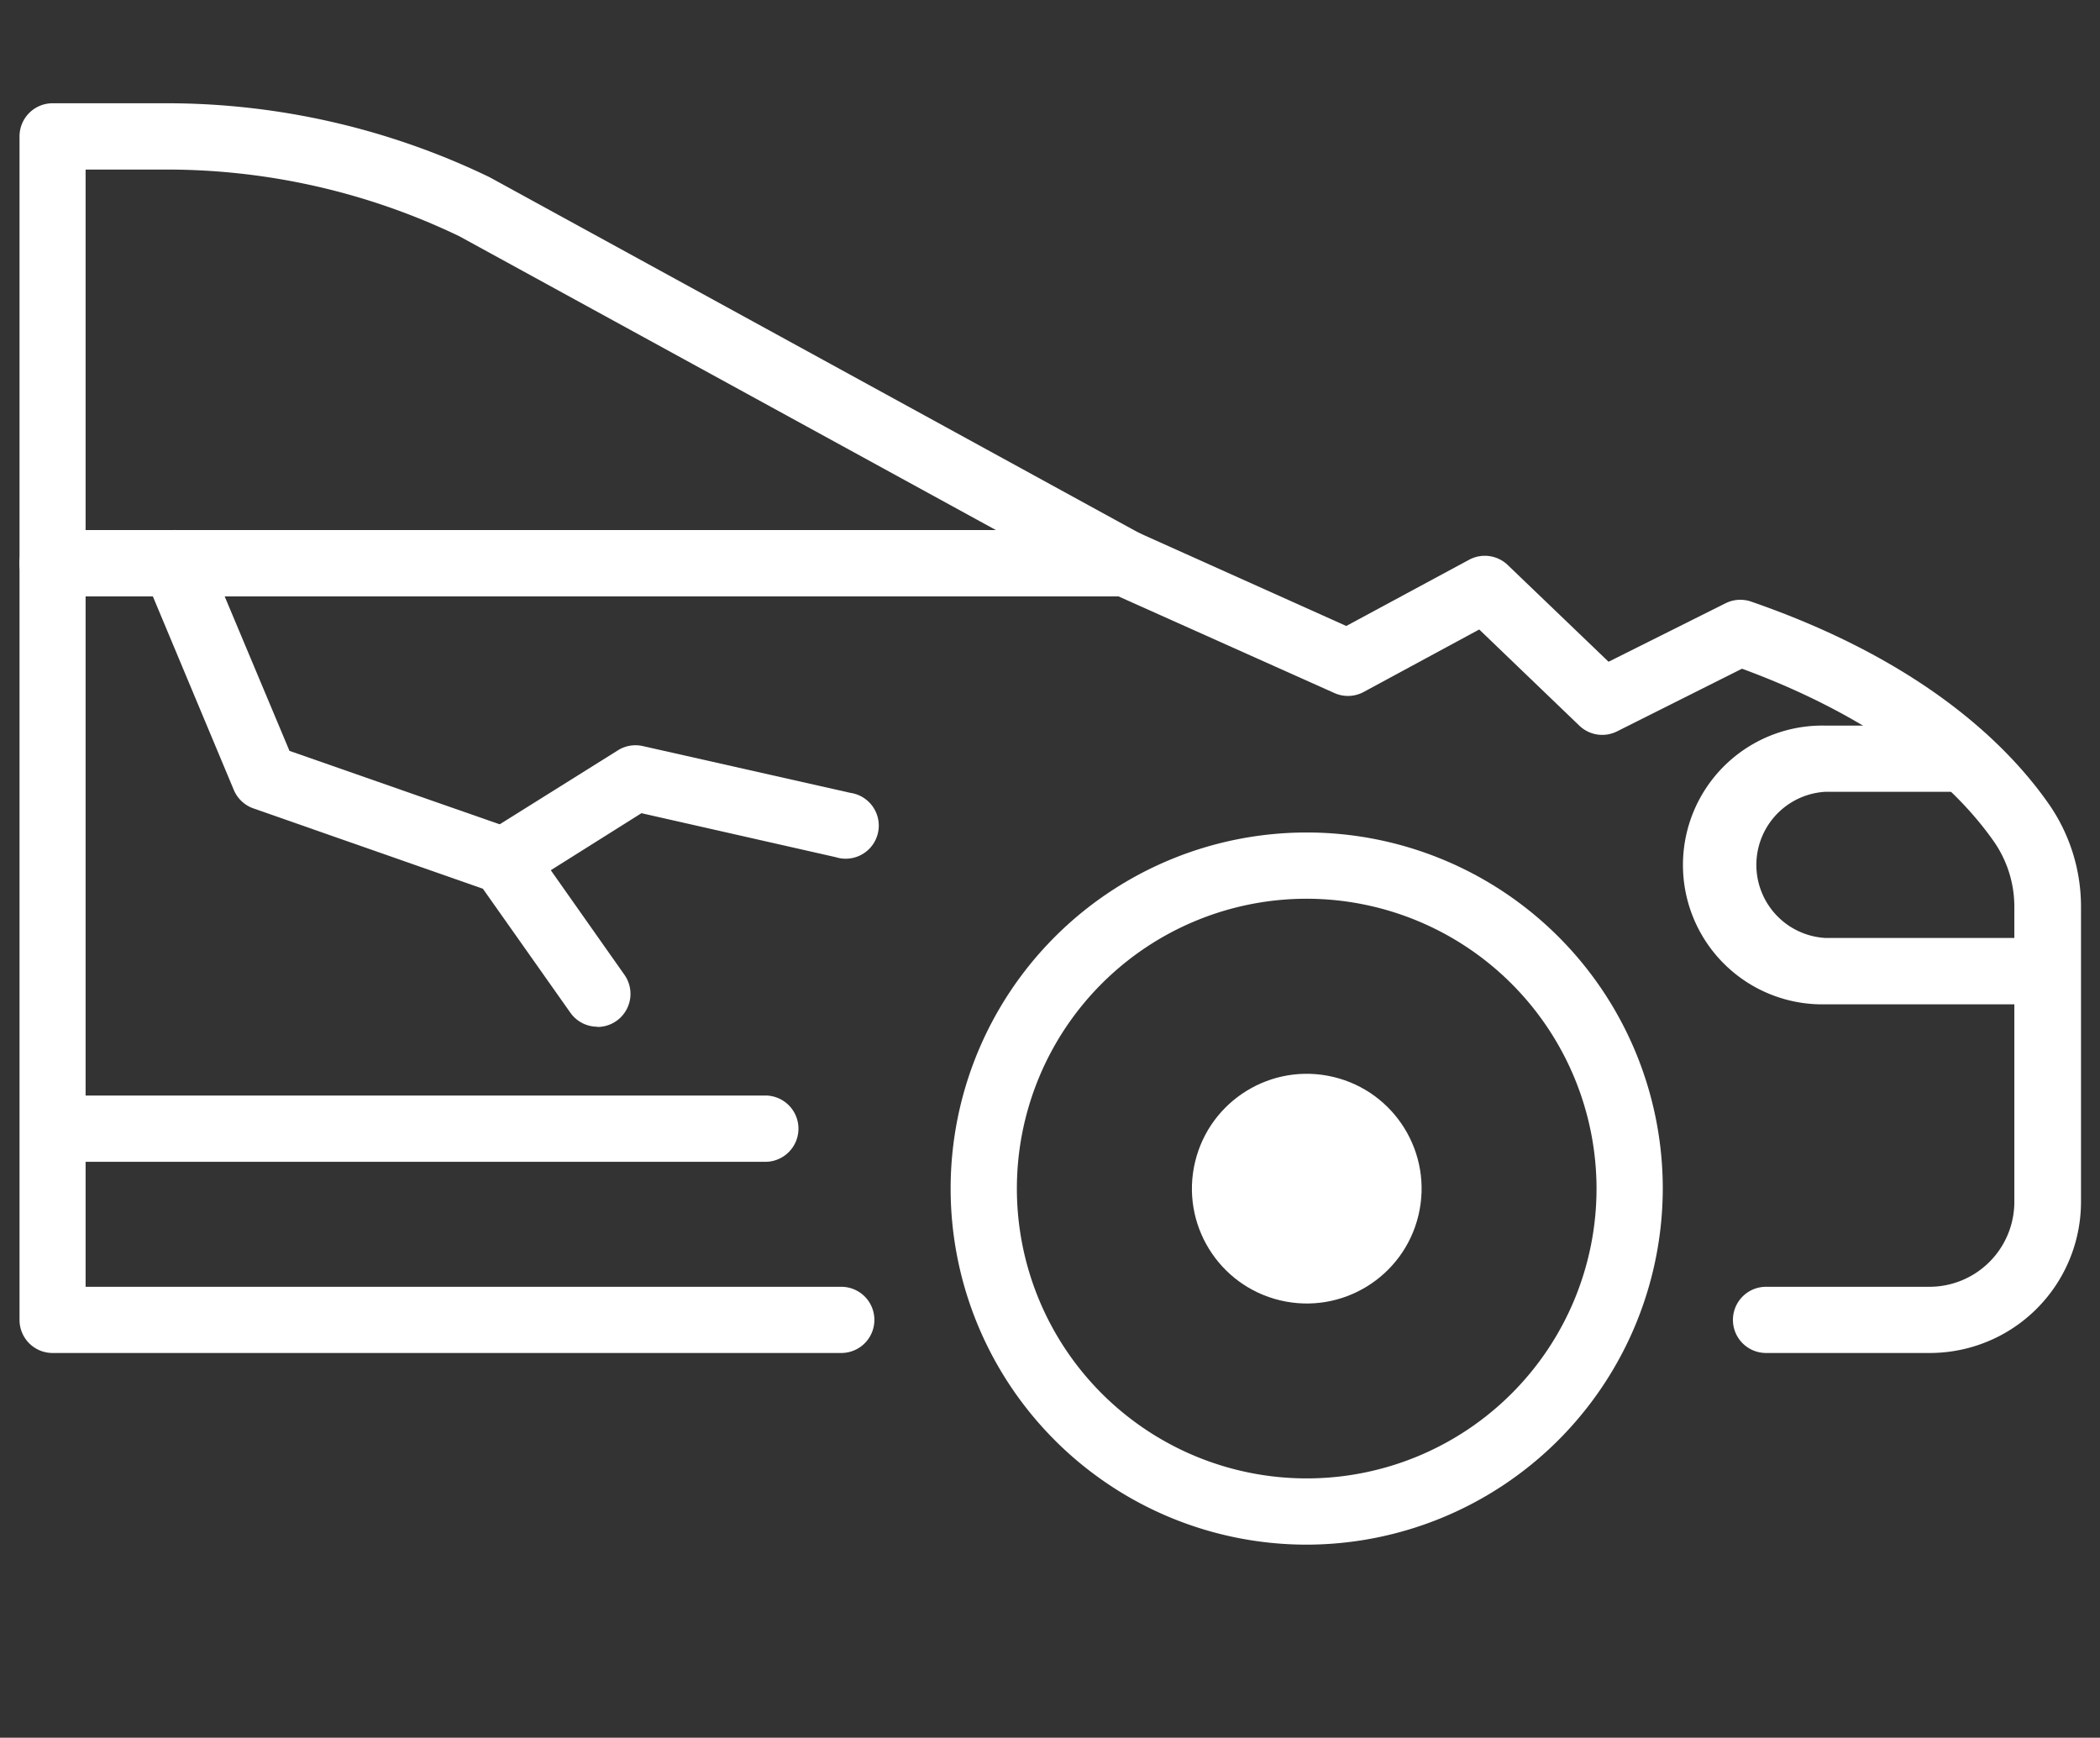
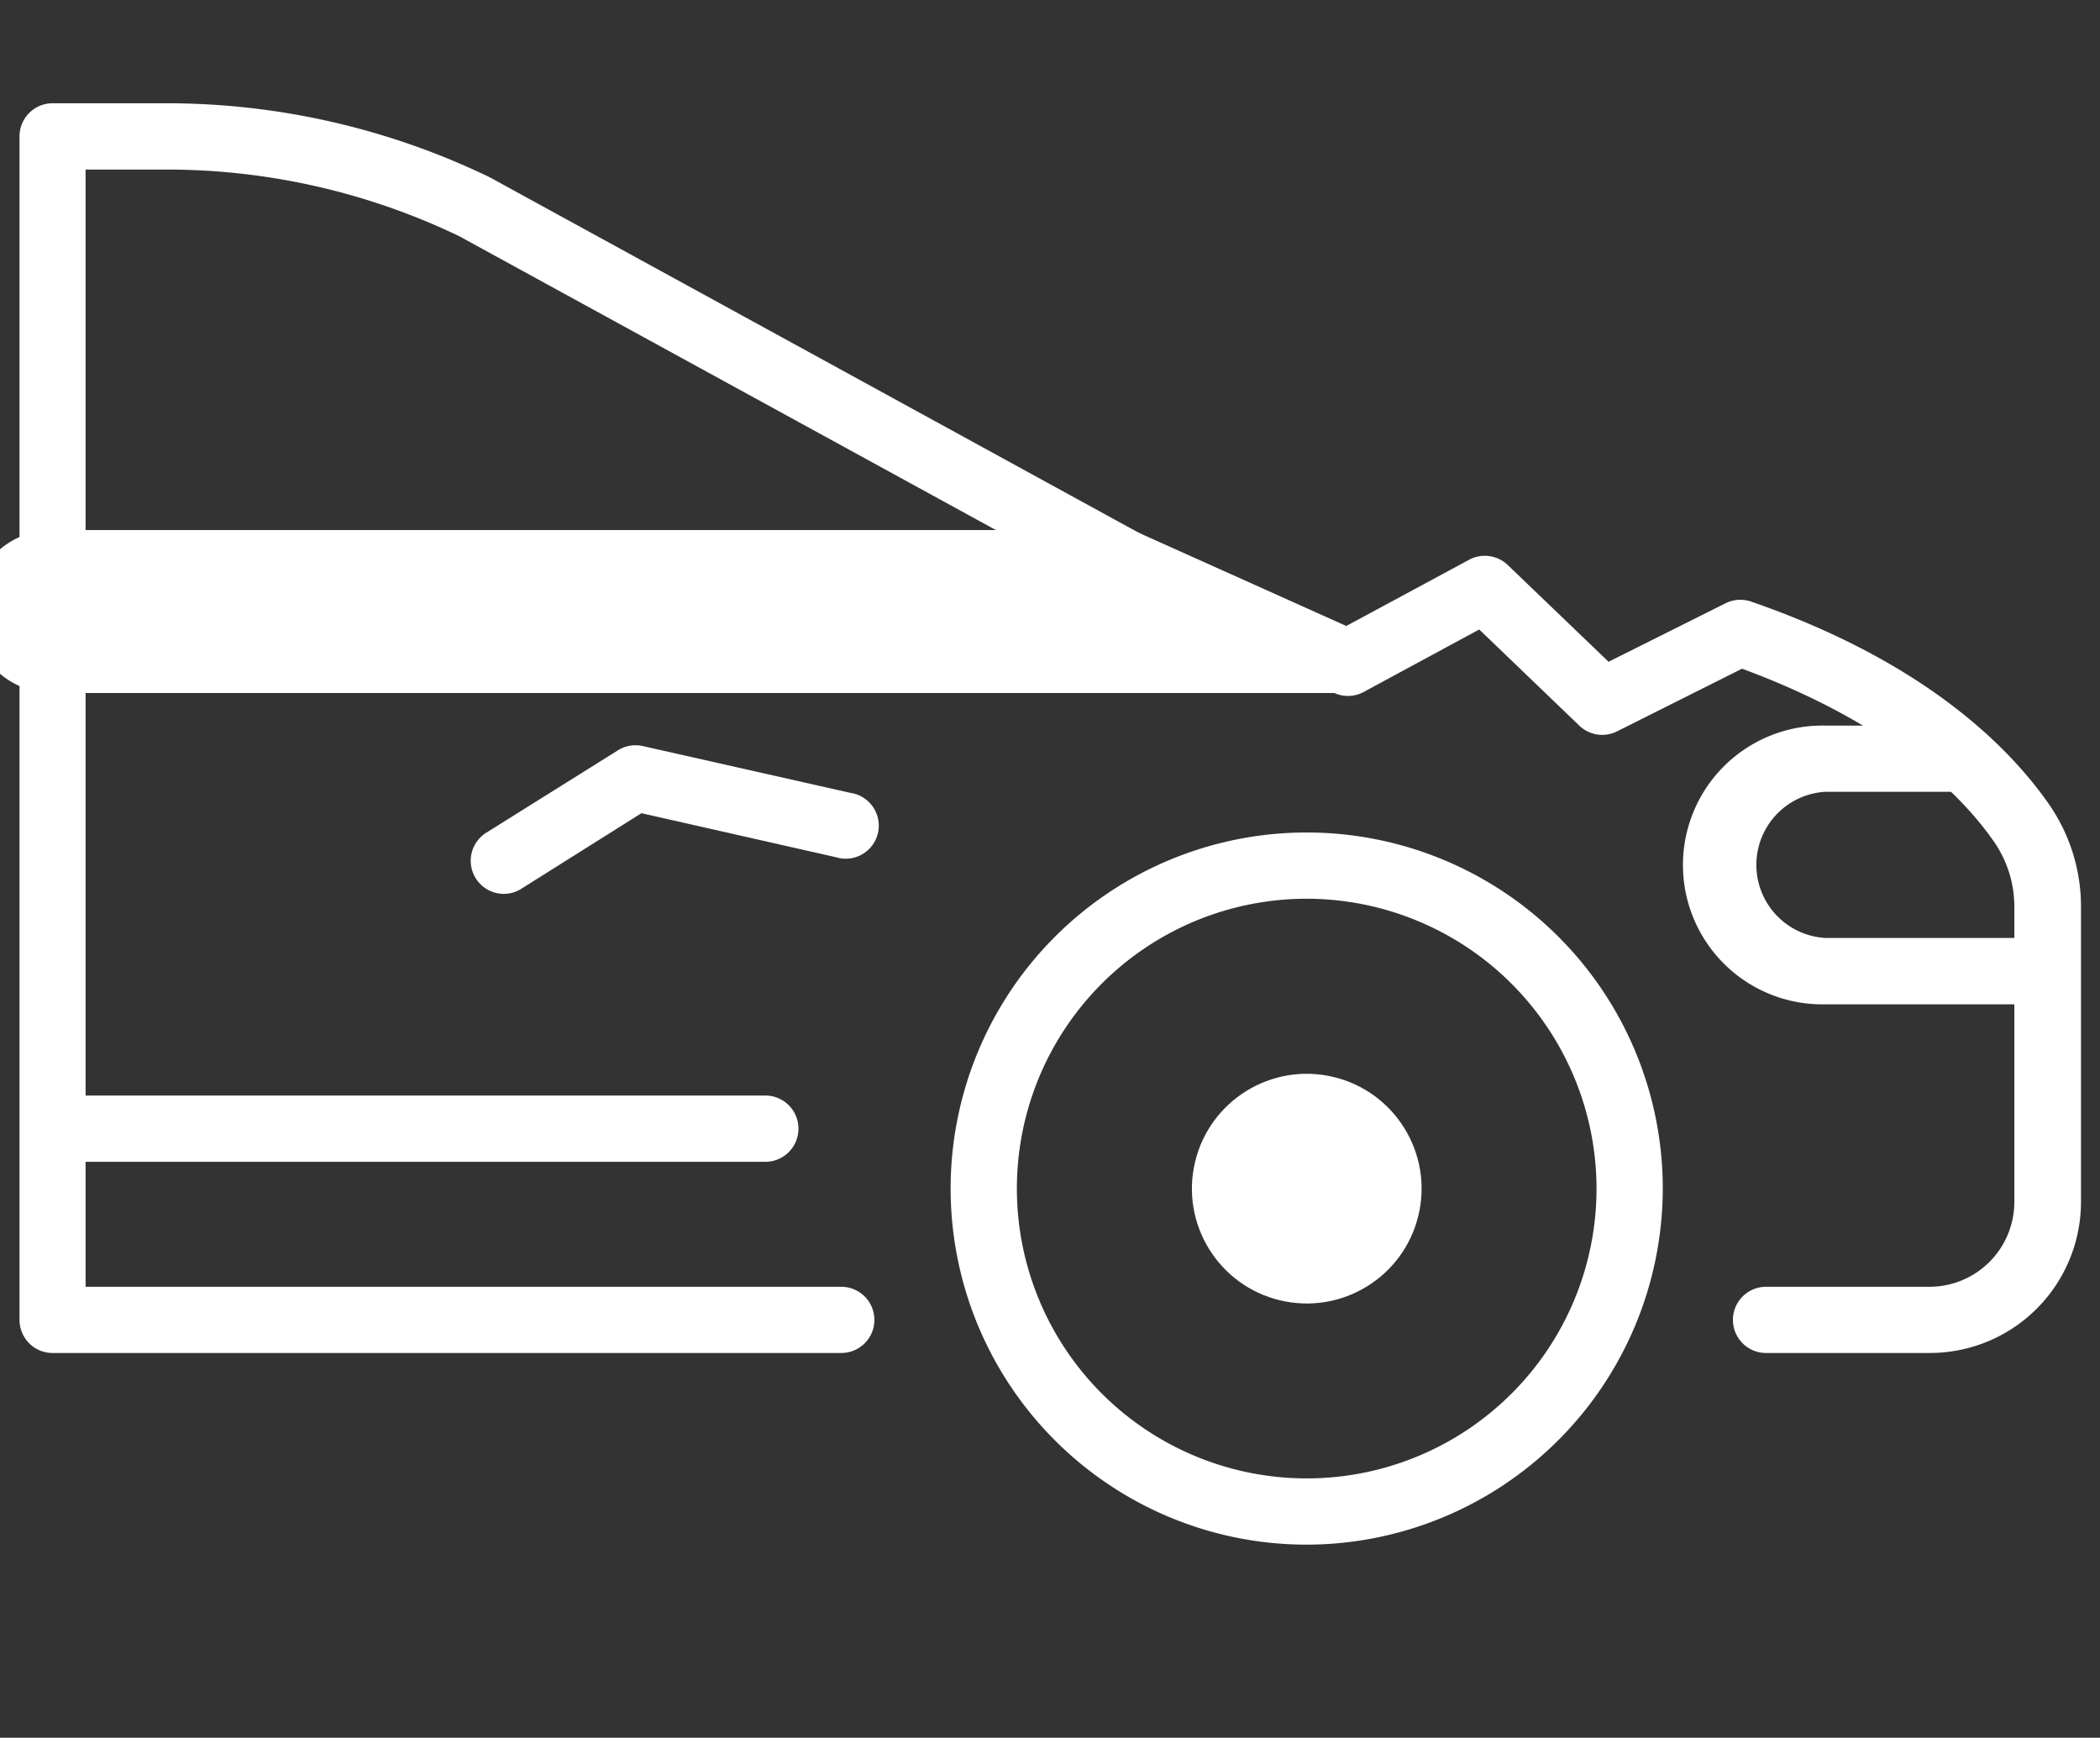
<svg xmlns="http://www.w3.org/2000/svg" id="Layer_1" data-name="Layer 1" viewBox="0 0 359.17 297.2">
  <rect x="0" y="0" width="359.17" height="297.2" fill="#333333" stroke="none" />
  <defs>
    <style>.cls-1{fill:#fff;}</style>
  </defs>
  <path class="cls-1" d="M143.89,231.4H9a5.65,5.65,0,0,1-5.66-5.66V23.32A5.66,5.66,0,0,1,9,17.66H28.64a127,127,0,0,1,55,12.6l.25.13,111.37,61a5.66,5.66,0,0,1-5.43,9.94L78.55,40.4A115.45,115.45,0,0,0,28.64,29h-14V220.08H143.89a5.66,5.66,0,1,1,0,11.32Z" />
-   <path class="cls-1" d="M330,231.4H302.05a5.66,5.66,0,0,1,0-11.32H330a14.53,14.53,0,0,0,14.52-14.51V155.09a19.53,19.53,0,0,0-3.58-11.28c-11.17-15.85-30.87-25-43-29.44l-21.38,10.72a5.65,5.65,0,0,1-6.46-1L253,107.66l-19.77,10.69a5.66,5.66,0,0,1-5,.18L191.3,102H9A5.66,5.66,0,0,1,9,90.65H192.51a5.63,5.63,0,0,1,2.32.5l35.43,15.91,21-11.32a5.66,5.66,0,0,1,6.61.89l17.25,16.55,20-10a5.65,5.65,0,0,1,4.38-.29c28.93,10,43.58,24.2,50.77,34.41a30.71,30.71,0,0,1,5.65,17.8v50.48A25.86,25.86,0,0,1,330,231.4Z" />
+   <path class="cls-1" d="M330,231.4H302.05a5.66,5.66,0,0,1,0-11.32H330a14.53,14.53,0,0,0,14.52-14.51V155.09a19.53,19.53,0,0,0-3.58-11.28c-11.17-15.85-30.87-25-43-29.44l-21.38,10.72a5.65,5.65,0,0,1-6.46-1L253,107.66l-19.77,10.69a5.66,5.66,0,0,1-5,.18H9A5.66,5.66,0,0,1,9,90.65H192.51a5.63,5.63,0,0,1,2.32.5l35.43,15.91,21-11.32a5.66,5.66,0,0,1,6.61.89l17.25,16.55,20-10a5.65,5.65,0,0,1,4.38-.29c28.93,10,43.58,24.2,50.77,34.41a30.71,30.71,0,0,1,5.65,17.8v50.48A25.86,25.86,0,0,1,330,231.4Z" />
  <path class="cls-1" d="M223.49,264.18a60.9,60.9,0,1,1,60.9-60.9A61,61,0,0,1,223.49,264.18Zm0-110.47a49.57,49.57,0,1,0,49.57,49.57A49.63,49.63,0,0,0,223.49,153.71Z" />
  <path class="cls-1" d="M350.17,171.77h-38a23.84,23.84,0,1,1,0-47.67H335.9a5.66,5.66,0,1,1,0,11.32H312.21a12.52,12.52,0,0,0,0,25h38a5.66,5.66,0,0,1,0,11.32Z" />
  <circle class="cls-1" cx="223.49" cy="203.28" r="19.64" transform="translate(-26.04 373.59) rotate(-76.6)" />
  <path class="cls-1" d="M131.13,198.7H9a5.67,5.67,0,0,1,0-11.33H131.13a5.67,5.67,0,0,1,0,11.33Z" />
-   <path class="cls-1" d="M102.19,175.6a5.66,5.66,0,0,1-4.64-2.4L82.59,152,43.4,138.28A5.68,5.68,0,0,1,40,135.13L24.68,98.5a5.66,5.66,0,0,1,10.44-4.38l14.39,34.3L88,141.87A5.65,5.65,0,0,1,90.8,144l16,22.72a5.66,5.66,0,0,1-4.62,8.92Z" />
  <path class="cls-1" d="M86.17,152.88a5.66,5.66,0,0,1-3-10.46l22.51-14.09a5.64,5.64,0,0,1,4.26-.73l35.49,8a5.66,5.66,0,1,1-2.5,11l-33.22-7.52L89.17,152A5.66,5.66,0,0,1,86.17,152.88Z" />
</svg>